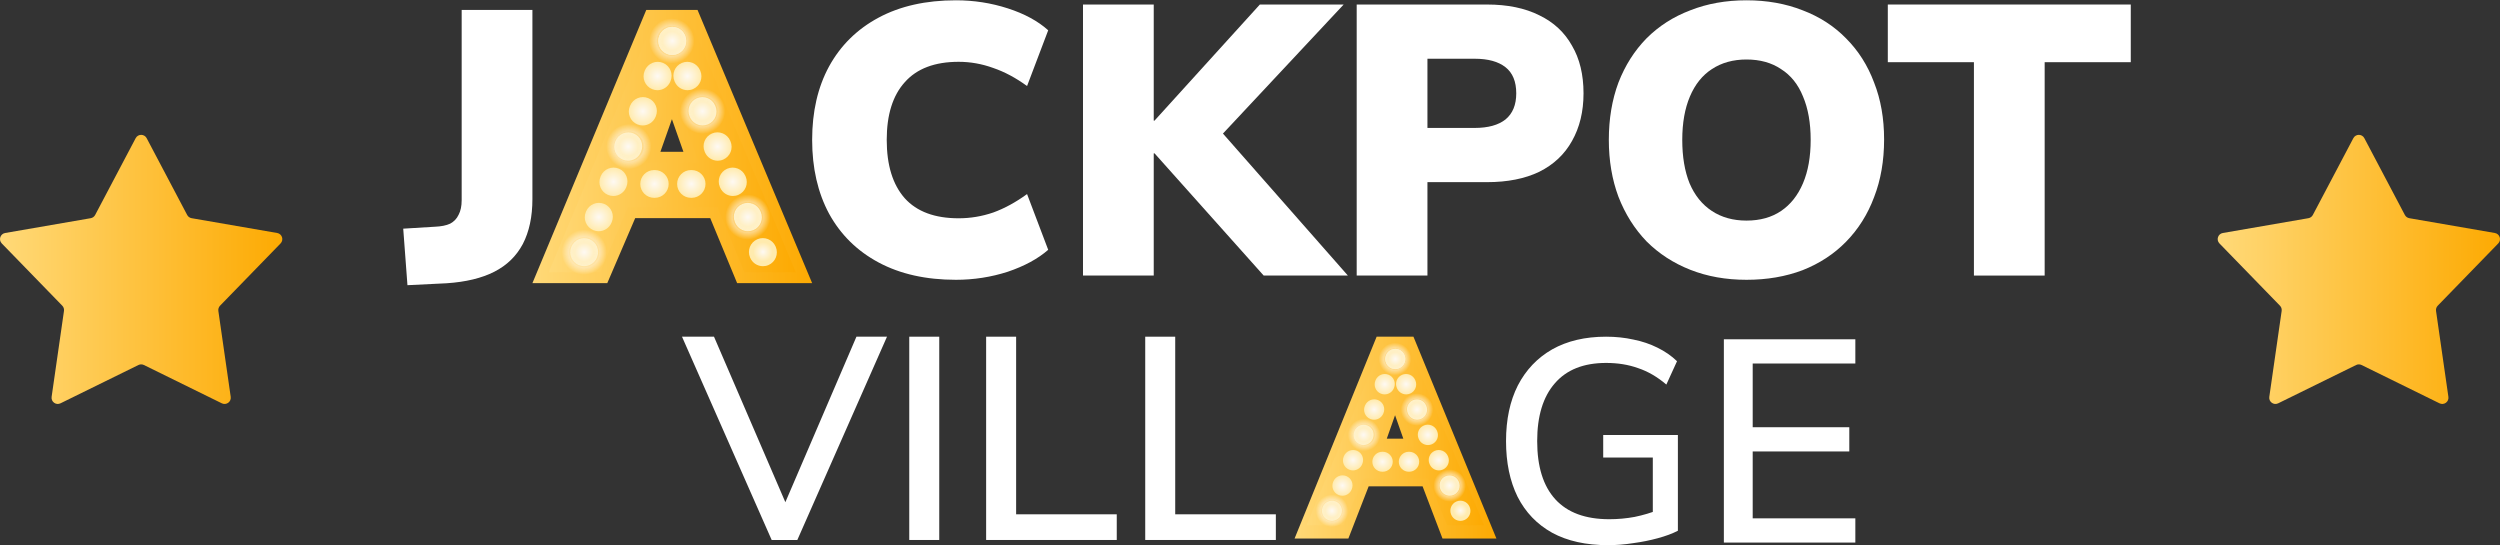
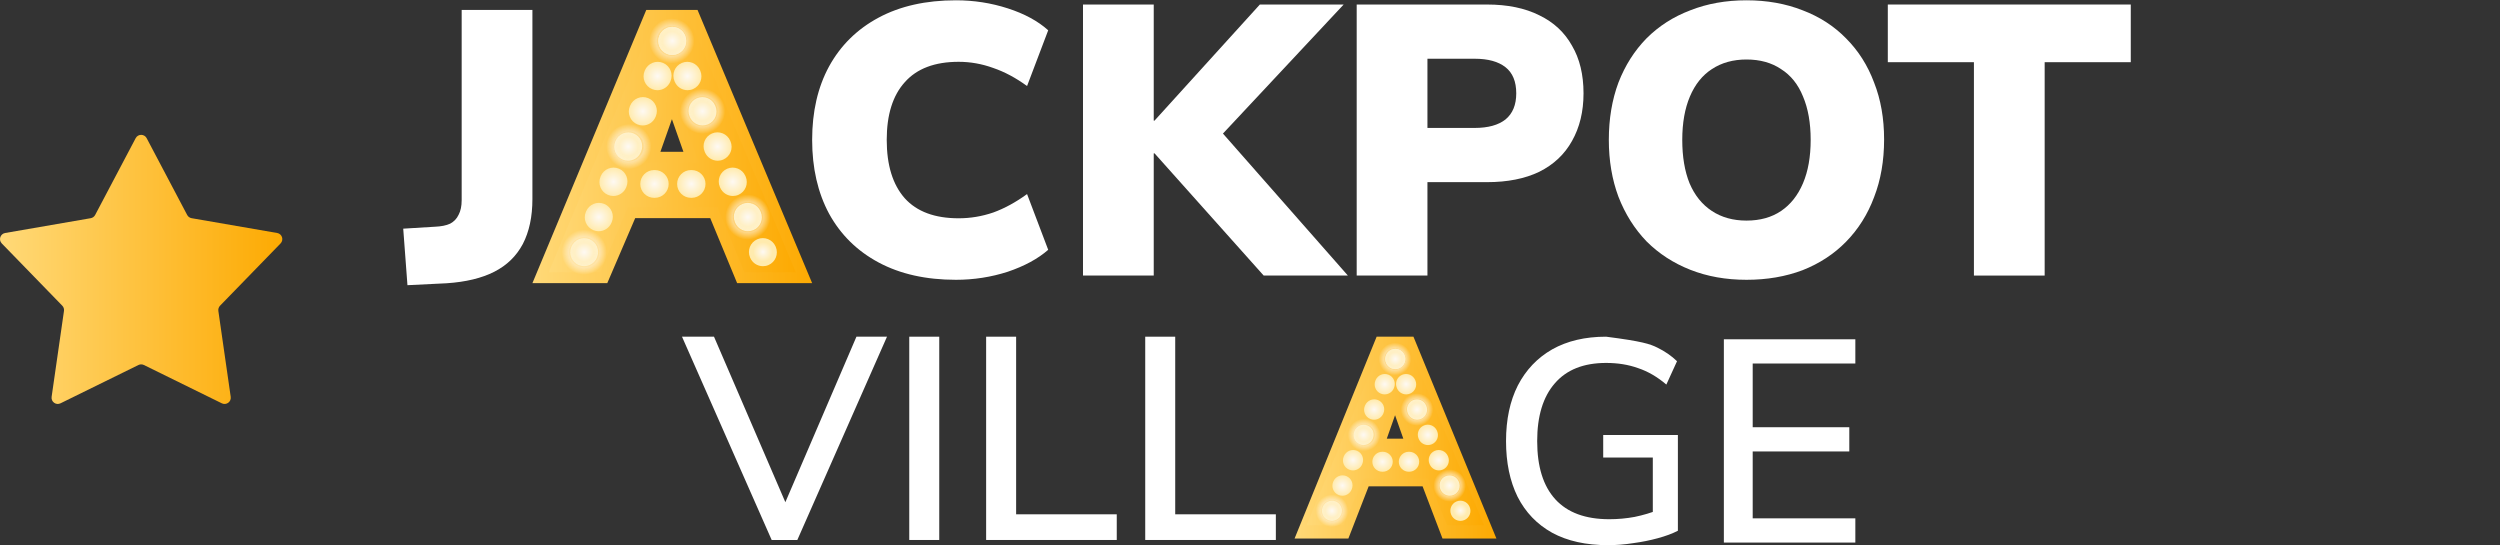
<svg xmlns="http://www.w3.org/2000/svg" width="220" height="48" viewBox="0 0 220 48" fill="none">
  <rect x="0" y="0" width="220" height="48" fill="#333333" stroke="none" />
  <path d="M55.896 19.198H62.502L64.868 24.918H71.469L61.382 0.872H56.873L46.852 24.918H53.44L55.896 19.198ZM58.115 13.36L59.129 10.487L60.142 13.36H58.115Z" fill="url(#paint0_linear_3027_30154)" />
  <path d="M65.51 23.961L63.143 18.241H55.267L52.811 23.961H48.289L57.513 1.829H60.748L70.032 23.961H65.51ZM59.131 7.609L56.765 14.317H61.496L59.131 7.609Z" fill="url(#paint1_linear_3027_30154)" />
  <path d="M51.403 23.425C51.247 23.425 51.088 23.396 50.935 23.332C50.311 23.074 50.015 22.358 50.273 21.734L50.283 21.709C50.542 21.085 51.257 20.789 51.882 21.048C52.505 21.306 52.802 22.022 52.543 22.646L52.533 22.67C52.338 23.141 51.883 23.425 51.403 23.425Z" fill="url(#paint2_radial_3027_30154)" />
  <path d="M52.684 20.349C52.527 20.349 52.368 20.319 52.214 20.255C51.59 19.995 51.295 19.279 51.555 18.655L51.577 18.604C51.836 17.981 52.552 17.686 53.176 17.946C53.8 18.206 54.095 18.922 53.835 19.545L53.813 19.596C53.618 20.066 53.163 20.349 52.684 20.349Z" fill="url(#paint3_radial_3027_30154)" />
  <path d="M53.973 17.247C53.816 17.247 53.657 17.216 53.503 17.152C52.88 16.893 52.585 16.177 52.844 15.553L52.865 15.502C53.125 14.878 53.841 14.583 54.465 14.843C55.088 15.102 55.383 15.818 55.123 16.442L55.102 16.493C54.907 16.963 54.452 17.247 53.973 17.247Z" fill="url(#paint4_radial_3027_30154)" />
  <path d="M55.27 14.144C55.113 14.144 54.954 14.114 54.8 14.05C54.176 13.79 53.881 13.073 54.141 12.45L54.162 12.399C54.422 11.776 55.138 11.48 55.762 11.741C56.385 12 56.681 12.717 56.42 13.34L56.399 13.391C56.204 13.861 55.749 14.144 55.27 14.144Z" fill="url(#paint5_radial_3027_30154)" />
  <path d="M56.559 11.041C56.402 11.041 56.243 11.011 56.089 10.946C55.465 10.687 55.17 9.971 55.43 9.347L55.452 9.296C55.712 8.672 56.427 8.378 57.051 8.638C57.675 8.897 57.97 9.613 57.71 10.237L57.689 10.288C57.493 10.758 57.038 11.041 56.559 11.041Z" fill="url(#paint6_radial_3027_30154)" />
  <path d="M57.856 7.939C57.699 7.939 57.54 7.908 57.386 7.844C56.763 7.585 56.467 6.869 56.727 6.245L56.748 6.194C57.008 5.571 57.724 5.276 58.348 5.535C58.971 5.795 59.266 6.511 59.007 7.135L58.985 7.186C58.79 7.655 58.335 7.939 57.856 7.939Z" fill="url(#paint7_radial_3027_30154)" />
  <path d="M59.145 4.836C58.989 4.836 58.83 4.806 58.677 4.743C58.053 4.484 57.757 3.769 58.015 3.145L58.026 3.12C58.284 2.496 59 2.2 59.624 2.458C60.248 2.717 60.544 3.433 60.285 4.056L60.275 4.081C60.08 4.552 59.625 4.836 59.145 4.836Z" fill="url(#paint8_radial_3027_30154)" />
  <path d="M59.172 4.836C58.697 4.836 58.246 4.558 58.047 4.095L58.037 4.07C57.771 3.449 58.058 2.73 58.679 2.464C59.3 2.198 60.019 2.485 60.285 3.106L60.295 3.131C60.562 3.751 60.274 4.47 59.654 4.737C59.496 4.804 59.333 4.836 59.172 4.836Z" fill="url(#paint9_radial_3027_30154)" />
  <path d="M65.824 20.349C65.349 20.349 64.898 20.071 64.699 19.608L64.677 19.556C64.411 18.936 64.699 18.216 65.32 17.951C65.941 17.684 66.66 17.972 66.926 18.593L66.947 18.644C67.214 19.265 66.926 19.984 66.305 20.25C66.148 20.317 65.985 20.349 65.824 20.349Z" fill="url(#paint10_radial_3027_30154)" />
  <path d="M64.496 17.247C64.021 17.247 63.57 16.969 63.371 16.505L63.349 16.454C63.083 15.834 63.37 15.114 63.991 14.848C64.612 14.582 65.331 14.869 65.597 15.49L65.619 15.541C65.885 16.162 65.598 16.881 64.977 17.147C64.82 17.215 64.656 17.247 64.496 17.247Z" fill="url(#paint11_radial_3027_30154)" />
  <path d="M63.16 14.144C62.685 14.144 62.234 13.866 62.035 13.403L62.014 13.352C61.747 12.731 62.034 12.012 62.655 11.746C63.277 11.479 63.995 11.767 64.262 12.387L64.283 12.438C64.55 13.059 64.262 13.778 63.641 14.044C63.484 14.112 63.321 14.144 63.16 14.144Z" fill="url(#paint12_radial_3027_30154)" />
  <path d="M61.832 11.041C61.357 11.041 60.906 10.764 60.707 10.3L60.685 10.249C60.419 9.629 60.706 8.91 61.328 8.643C61.949 8.377 62.667 8.664 62.934 9.285L62.955 9.336C63.222 9.957 62.934 10.676 62.313 10.942C62.156 11.009 61.992 11.041 61.832 11.041Z" fill="url(#paint13_radial_3027_30154)" />
  <path d="M60.503 7.938C60.029 7.938 59.578 7.661 59.379 7.197L59.357 7.146C59.091 6.525 59.378 5.806 59.999 5.54C60.62 5.273 61.339 5.561 61.605 6.182L61.627 6.233C61.894 6.853 61.606 7.573 60.985 7.839C60.828 7.907 60.664 7.938 60.503 7.938Z" fill="url(#paint14_radial_3027_30154)" />
  <path d="M67.141 23.426C66.666 23.426 66.215 23.148 66.016 22.684L66.006 22.66C65.739 22.039 66.027 21.32 66.648 21.054C67.269 20.787 67.988 21.075 68.254 21.696L68.264 21.72C68.531 22.341 68.243 23.06 67.622 23.326C67.465 23.394 67.302 23.426 67.141 23.426Z" fill="url(#paint15_radial_3027_30154)" />
  <path d="M60.862 17.41H60.809C60.133 17.41 59.586 16.863 59.586 16.187C59.586 15.511 60.133 14.964 60.809 14.964H60.862C61.538 14.964 62.085 15.511 62.085 16.187C62.085 16.863 61.538 17.41 60.862 17.41Z" fill="url(#paint16_radial_3027_30154)" />
  <path d="M57.62 17.41H57.567C56.891 17.41 56.344 16.863 56.344 16.187C56.344 15.511 56.891 14.964 57.567 14.964H57.62C58.296 14.964 58.843 15.511 58.843 16.187C58.843 16.863 58.295 17.41 57.62 17.41Z" fill="url(#paint17_radial_3027_30154)" />
  <path opacity="0.5" d="M59.12 5.61C60.23 5.61 61.13 4.71 61.13 3.6C61.13 2.49 60.23 1.59 59.12 1.59C58.009 1.59 57.109 2.49 57.109 3.6C57.109 4.71 58.009 5.61 59.12 5.61Z" fill="url(#paint18_radial_3027_30154)" />
  <path opacity="0.5" d="M65.807 21.111C66.918 21.111 67.817 20.211 67.817 19.101C67.817 17.99 66.918 17.09 65.807 17.09C64.697 17.09 63.797 17.99 63.797 19.101C63.797 20.211 64.697 21.111 65.807 21.111Z" fill="url(#paint19_radial_3027_30154)" />
  <path opacity="0.5" d="M61.823 11.803C62.933 11.803 63.833 10.903 63.833 9.792C63.833 8.682 62.933 7.782 61.823 7.782C60.712 7.782 59.812 8.682 59.812 9.792C59.812 10.903 60.712 11.803 61.823 11.803Z" fill="url(#paint20_radial_3027_30154)" />
  <path opacity="0.5" d="M55.338 14.905C56.449 14.905 57.349 14.005 57.349 12.895C57.349 11.785 56.449 10.885 55.338 10.885C54.228 10.885 53.328 11.785 53.328 12.895C53.328 14.005 54.228 14.905 55.338 14.905Z" fill="url(#paint21_radial_3027_30154)" />
  <path opacity="0.5" d="M51.409 24.2C52.519 24.2 53.419 23.3 53.419 22.189C53.419 21.079 52.519 20.179 51.409 20.179C50.298 20.179 49.398 21.079 49.398 22.189C49.398 23.3 50.298 24.2 51.409 24.2Z" fill="url(#paint22_radial_3027_30154)" />
  <path d="M35.856 25.096L35.484 20.122L38.259 19.953C38.822 19.931 39.273 19.84 39.612 19.683C39.95 19.502 40.198 19.243 40.356 18.904C40.537 18.566 40.627 18.137 40.627 17.619V0.872H46.852V17.517C46.852 19.074 46.57 20.393 46.006 21.476C45.442 22.536 44.608 23.348 43.502 23.912C42.397 24.475 40.999 24.814 39.307 24.927L35.856 25.096Z" fill="white" />
  <path d="M84.122 24.622C81.483 24.622 79.216 24.114 77.322 23.1C75.427 22.085 73.972 20.652 72.957 18.803C71.965 16.953 71.469 14.788 71.469 12.307C71.469 9.826 71.965 7.672 72.957 5.845C73.972 3.996 75.427 2.564 77.322 1.549C79.216 0.534 81.483 0.026 84.122 0.026C85.701 0.026 87.223 0.263 88.689 0.737C90.155 1.21 91.339 1.853 92.242 2.665L90.381 7.571C89.388 6.849 88.396 6.319 87.404 5.981C86.411 5.62 85.396 5.439 84.359 5.439C82.261 5.439 80.682 6.037 79.622 7.232C78.562 8.405 78.032 10.097 78.032 12.307C78.032 14.54 78.562 16.254 79.622 17.45C80.682 18.622 82.261 19.209 84.359 19.209C85.396 19.209 86.411 19.04 87.404 18.701C88.396 18.341 89.388 17.799 90.381 17.078L92.242 21.983C91.339 22.773 90.155 23.415 88.689 23.912C87.223 24.385 85.701 24.622 84.122 24.622Z" fill="white" />
  <path d="M95.304 24.25V0.398H101.529V10.616H101.597L110.867 0.398H118.242L106.469 12.984V10.447L118.614 24.25H111.205L101.597 13.491H101.529V24.25H95.304Z" fill="white" />
  <path d="M119.389 24.25V0.398H130.858C132.663 0.398 134.197 0.714 135.46 1.346C136.723 1.955 137.681 2.846 138.335 4.018C139.012 5.169 139.35 6.567 139.35 8.214C139.35 9.815 139.012 11.213 138.335 12.409C137.681 13.582 136.723 14.484 135.46 15.115C134.197 15.724 132.663 16.029 130.858 16.029H125.615V24.25H119.389ZM125.615 11.258H129.776C130.949 11.258 131.851 11.01 132.482 10.514C133.114 9.995 133.43 9.229 133.43 8.214C133.43 7.176 133.114 6.409 132.482 5.913C131.851 5.417 130.949 5.169 129.776 5.169H125.615V11.258Z" fill="white" />
  <path d="M153.689 24.622C151.885 24.622 150.238 24.329 148.75 23.742C147.261 23.156 145.976 22.322 144.893 21.239C143.833 20.134 143.01 18.826 142.423 17.314C141.859 15.803 141.577 14.134 141.577 12.307C141.577 10.458 141.859 8.777 142.423 7.266C143.01 5.755 143.833 4.458 144.893 3.376C145.976 2.293 147.261 1.47 148.75 0.906C150.238 0.319 151.885 0.026 153.689 0.026C155.494 0.026 157.14 0.319 158.629 0.906C160.117 1.47 161.392 2.293 162.452 3.376C163.534 4.458 164.358 5.755 164.921 7.266C165.508 8.755 165.801 10.424 165.801 12.273C165.801 14.145 165.508 15.837 164.921 17.348C164.358 18.859 163.534 20.168 162.452 21.273C161.392 22.355 160.117 23.19 158.629 23.776C157.14 24.34 155.494 24.622 153.689 24.622ZM153.689 19.412C154.885 19.412 155.9 19.13 156.734 18.566C157.569 18.002 158.211 17.19 158.662 16.13C159.114 15.07 159.339 13.796 159.339 12.307C159.339 10.819 159.114 9.544 158.662 8.484C158.234 7.424 157.591 6.623 156.734 6.082C155.9 5.518 154.885 5.236 153.689 5.236C152.516 5.236 151.501 5.518 150.644 6.082C149.81 6.623 149.167 7.424 148.716 8.484C148.265 9.544 148.039 10.819 148.039 12.307C148.039 13.796 148.254 15.07 148.682 16.13C149.133 17.19 149.787 18.002 150.644 18.566C151.501 19.13 152.516 19.412 153.689 19.412Z" fill="white" />
  <path d="M173.705 24.25V5.473H166.127V0.398H187.508V5.473H179.93V24.25H173.705Z" fill="white" />
  <path d="M120.442 42.798H125.188L126.94 47.391H131.684L124.384 29.629H121.144L113.922 47.391H118.657L120.442 42.798ZM122.037 38.603L122.765 36.538L123.493 38.603H122.037Z" fill="url(#paint23_linear_3027_30154)" />
  <path d="M127.351 46.221L125.651 42.11H119.991L118.226 46.221H114.977L121.605 30.317H123.93L130.601 46.221H127.351ZM122.767 34.47L121.067 39.291H124.467L122.767 34.47Z" fill="url(#paint24_linear_3027_30154)" />
  <path d="M117.207 45.836C117.095 45.836 116.981 45.815 116.871 45.769C116.422 45.583 116.209 45.069 116.395 44.621L116.403 44.603C116.588 44.155 117.103 43.942 117.551 44.127C117.999 44.313 118.212 44.827 118.027 45.276L118.019 45.294C117.879 45.632 117.552 45.836 117.207 45.836Z" fill="url(#paint25_radial_3027_30154)" />
  <path d="M118.129 43.625C118.016 43.625 117.902 43.604 117.791 43.557C117.343 43.371 117.131 42.856 117.318 42.408L117.333 42.371C117.52 41.923 118.034 41.712 118.483 41.898C118.931 42.085 119.143 42.599 118.956 43.048L118.94 43.084C118.8 43.422 118.473 43.625 118.129 43.625Z" fill="url(#paint26_radial_3027_30154)" />
  <path d="M119.059 41.396C118.946 41.396 118.832 41.374 118.721 41.328C118.273 41.141 118.061 40.627 118.247 40.179L118.263 40.142C118.449 39.694 118.964 39.482 119.412 39.668C119.86 39.855 120.072 40.369 119.885 40.818L119.87 40.854C119.73 41.192 119.403 41.396 119.059 41.396Z" fill="url(#paint27_radial_3027_30154)" />
  <path d="M119.988 39.166C119.875 39.166 119.761 39.144 119.65 39.098C119.202 38.912 118.99 38.397 119.177 37.949L119.192 37.912C119.379 37.464 119.894 37.252 120.342 37.439C120.79 37.626 121.002 38.141 120.815 38.589L120.8 38.625C120.659 38.963 120.332 39.166 119.988 39.166Z" fill="url(#paint28_radial_3027_30154)" />
  <path d="M120.918 36.936C120.805 36.936 120.691 36.914 120.58 36.868C120.132 36.681 119.92 36.167 120.107 35.719L120.122 35.682C120.309 35.234 120.823 35.022 121.272 35.209C121.72 35.396 121.932 35.91 121.745 36.358L121.73 36.395C121.589 36.733 121.262 36.936 120.918 36.936Z" fill="url(#paint29_radial_3027_30154)" />
  <path d="M121.848 34.707C121.735 34.707 121.62 34.685 121.51 34.639C121.062 34.453 120.85 33.938 121.037 33.49L121.052 33.453C121.238 33.005 121.753 32.793 122.201 32.98C122.649 33.166 122.861 33.681 122.674 34.129L122.659 34.166C122.519 34.503 122.192 34.707 121.848 34.707Z" fill="url(#paint30_radial_3027_30154)" />
  <path d="M122.777 32.477C122.665 32.477 122.551 32.456 122.441 32.41C121.993 32.224 121.78 31.71 121.966 31.262L121.973 31.244C122.159 30.796 122.673 30.583 123.121 30.769C123.57 30.954 123.783 31.469 123.597 31.917L123.59 31.935C123.449 32.273 123.122 32.477 122.777 32.477Z" fill="url(#paint31_radial_3027_30154)" />
  <path d="M122.793 32.477C122.452 32.477 122.128 32.278 121.985 31.945L121.978 31.927C121.786 31.481 121.993 30.964 122.439 30.773C122.885 30.581 123.402 30.788 123.593 31.234L123.601 31.252C123.792 31.698 123.585 32.215 123.139 32.406C123.026 32.454 122.909 32.477 122.793 32.477Z" fill="url(#paint32_radial_3027_30154)" />
  <path d="M127.575 43.625C127.234 43.625 126.909 43.426 126.767 43.092L126.751 43.056C126.56 42.61 126.766 42.093 127.213 41.902C127.659 41.711 128.175 41.917 128.367 42.363L128.382 42.4C128.574 42.846 128.367 43.363 127.921 43.554C127.808 43.602 127.69 43.625 127.575 43.625Z" fill="url(#paint33_radial_3027_30154)" />
  <path d="M126.622 41.396C126.281 41.396 125.956 41.196 125.814 40.863L125.798 40.827C125.607 40.38 125.813 39.864 126.259 39.672C126.706 39.481 127.222 39.687 127.414 40.134L127.429 40.17C127.62 40.616 127.414 41.133 126.968 41.324C126.855 41.373 126.737 41.396 126.622 41.396Z" fill="url(#paint34_radial_3027_30154)" />
  <path d="M125.661 39.166C125.32 39.166 124.996 38.967 124.853 38.633L124.837 38.597C124.646 38.151 124.852 37.634 125.298 37.443C125.745 37.251 126.261 37.458 126.453 37.904L126.468 37.941C126.66 38.387 126.453 38.903 126.007 39.095C125.894 39.143 125.776 39.166 125.661 39.166Z" fill="url(#paint35_radial_3027_30154)" />
  <path d="M124.708 36.937C124.367 36.937 124.043 36.737 123.9 36.404L123.884 36.368C123.693 35.922 123.899 35.405 124.345 35.213C124.792 35.022 125.308 35.228 125.5 35.675L125.515 35.711C125.707 36.157 125.5 36.674 125.054 36.865C124.941 36.914 124.823 36.937 124.708 36.937Z" fill="url(#paint36_radial_3027_30154)" />
  <path d="M123.747 34.707C123.406 34.707 123.081 34.507 122.939 34.174L122.923 34.137C122.732 33.691 122.938 33.175 123.384 32.983C123.831 32.792 124.347 32.998 124.538 33.444L124.554 33.481C124.746 33.927 124.539 34.444 124.093 34.635C123.98 34.684 123.862 34.707 123.747 34.707Z" fill="url(#paint37_radial_3027_30154)" />
  <path d="M128.52 45.836C128.179 45.836 127.855 45.637 127.712 45.303L127.704 45.286C127.513 44.84 127.72 44.323 128.166 44.132C128.612 43.94 129.129 44.147 129.32 44.593L129.327 44.611C129.519 45.057 129.312 45.574 128.866 45.765C128.753 45.813 128.636 45.836 128.52 45.836Z" fill="url(#paint38_radial_3027_30154)" />
  <path d="M124.011 41.513H123.973C123.487 41.513 123.094 41.12 123.094 40.634C123.094 40.149 123.487 39.755 123.973 39.755H124.011C124.496 39.755 124.89 40.149 124.89 40.634C124.89 41.12 124.496 41.513 124.011 41.513Z" fill="url(#paint39_radial_3027_30154)" />
  <path d="M121.683 41.513H121.644C121.159 41.513 120.766 41.12 120.766 40.634C120.766 40.149 121.159 39.755 121.644 39.755H121.683C122.168 39.755 122.562 40.149 122.562 40.634C122.562 41.12 122.168 41.513 121.683 41.513Z" fill="url(#paint40_radial_3027_30154)" />
  <path opacity="0.5" d="M122.757 33.034C123.555 33.034 124.202 32.387 124.202 31.589C124.202 30.791 123.555 30.145 122.757 30.145C121.959 30.145 121.312 30.791 121.312 31.589C121.312 32.387 121.959 33.034 122.757 33.034Z" fill="url(#paint41_radial_3027_30154)" />
  <path opacity="0.5" d="M127.57 44.172C128.367 44.172 129.014 43.526 129.014 42.728C129.014 41.93 128.367 41.283 127.57 41.283C126.772 41.283 126.125 41.93 126.125 42.728C126.125 43.526 126.772 44.172 127.57 44.172Z" fill="url(#paint42_radial_3027_30154)" />
  <path opacity="0.5" d="M124.695 37.484C125.492 37.484 126.139 36.837 126.139 36.039C126.139 35.241 125.492 34.595 124.695 34.595C123.897 34.595 123.25 35.241 123.25 36.039C123.25 36.837 123.897 37.484 124.695 37.484Z" fill="url(#paint43_radial_3027_30154)" />
  <path opacity="0.5" d="M120.038 39.713C120.836 39.713 121.483 39.066 121.483 38.268C121.483 37.471 120.836 36.824 120.038 36.824C119.241 36.824 118.594 37.471 118.594 38.268C118.594 39.066 119.241 39.713 120.038 39.713Z" fill="url(#paint44_radial_3027_30154)" />
  <path opacity="0.5" d="M117.21 46.392C118.008 46.392 118.655 45.746 118.655 44.948C118.655 44.15 118.008 43.503 117.21 43.503C116.412 43.503 115.766 44.15 115.766 44.948C115.766 45.746 116.412 46.392 117.21 46.392Z" fill="url(#paint45_radial_3027_30154)" />
-   <path d="M141.514 47.974C139.568 47.974 137.927 47.611 136.591 46.883C135.255 46.139 134.24 45.082 133.546 43.712C132.87 42.341 132.531 40.709 132.531 38.814C132.531 36.92 132.878 35.287 133.572 33.917C134.282 32.547 135.289 31.49 136.591 30.745C137.911 30.001 139.492 29.629 141.336 29.629C142.182 29.629 142.985 29.713 143.747 29.883C144.508 30.035 145.21 30.272 145.853 30.593C146.512 30.915 147.087 31.312 147.578 31.786L146.639 33.841C145.844 33.164 145.015 32.682 144.153 32.395C143.307 32.09 142.368 31.938 141.336 31.938C139.357 31.938 137.851 32.538 136.819 33.739C135.788 34.924 135.272 36.615 135.272 38.814C135.272 41.064 135.804 42.773 136.87 43.94C137.936 45.107 139.518 45.691 141.615 45.691C142.376 45.691 143.121 45.623 143.848 45.488C144.592 45.335 145.303 45.124 145.979 44.853L145.447 46.173V40.261H141.082V38.282H147.654V46.706C147.164 46.959 146.571 47.179 145.878 47.365C145.201 47.551 144.482 47.695 143.721 47.797C142.977 47.915 142.241 47.974 141.514 47.974Z" fill="white" />
+   <path d="M141.514 47.974C139.568 47.974 137.927 47.611 136.591 46.883C135.255 46.139 134.24 45.082 133.546 43.712C132.87 42.341 132.531 40.709 132.531 38.814C132.531 36.92 132.878 35.287 133.572 33.917C134.282 32.547 135.289 31.49 136.591 30.745C137.911 30.001 139.492 29.629 141.336 29.629C144.508 30.035 145.21 30.272 145.853 30.593C146.512 30.915 147.087 31.312 147.578 31.786L146.639 33.841C145.844 33.164 145.015 32.682 144.153 32.395C143.307 32.09 142.368 31.938 141.336 31.938C139.357 31.938 137.851 32.538 136.819 33.739C135.788 34.924 135.272 36.615 135.272 38.814C135.272 41.064 135.804 42.773 136.87 43.94C137.936 45.107 139.518 45.691 141.615 45.691C142.376 45.691 143.121 45.623 143.848 45.488C144.592 45.335 145.303 45.124 145.979 44.853L145.447 46.173V40.261H141.082V38.282H147.654V46.706C147.164 46.959 146.571 47.179 145.878 47.365C145.201 47.551 144.482 47.695 143.721 47.797C142.977 47.915 142.241 47.974 141.514 47.974Z" fill="white" />
  <path d="M151.7 47.746V29.857H163.27V31.989H154.237V37.596H162.738V39.728H154.237V45.614H163.27V47.746H151.7Z" fill="white" />
  <path d="M67.907 47.518L60.016 29.629H62.832L69.582 45.285H68.643L75.367 29.629H78.056L70.165 47.518H67.907Z" fill="white" />
  <path d="M80.015 47.518V29.629H82.654V47.518H80.015Z" fill="white" />
  <path d="M86.78 47.518V29.629H89.419V45.259H98.274V47.518H86.78Z" fill="white" />
  <path d="M100.78 47.518V29.629H103.419V45.259H112.275V47.518H100.78Z" fill="white" />
  <path d="M11.939 12.159C12.144 11.77 12.701 11.77 12.906 12.159L16.471 18.917C16.55 19.067 16.695 19.172 16.861 19.201L24.391 20.503C24.824 20.578 24.996 21.107 24.69 21.422L19.364 26.902C19.246 27.024 19.191 27.193 19.215 27.361L20.303 34.924C20.365 35.359 19.915 35.686 19.521 35.492L12.664 32.121C12.511 32.046 12.333 32.046 12.181 32.121L5.324 35.492C4.93 35.686 4.48 35.359 4.542 34.924L5.63 27.361C5.654 27.193 5.599 27.024 5.481 26.902L0.155 21.422C-0.151 21.107 0.021 20.578 0.454 20.503L7.983 19.201C8.15 19.172 8.294 19.067 8.373 18.917L11.939 12.159Z" fill="url(#paint46_linear_3027_30154)" />
-   <path d="M207.095 12.159C207.3 11.77 207.857 11.77 208.062 12.159L211.628 18.917C211.707 19.067 211.851 19.172 212.018 19.201L219.547 20.503C219.98 20.578 220.152 21.108 219.846 21.422L214.52 26.902C214.402 27.024 214.347 27.193 214.371 27.361L215.459 34.925C215.521 35.359 215.071 35.686 214.677 35.492L207.82 32.121C207.668 32.046 207.49 32.046 207.338 32.121L200.48 35.492C200.086 35.686 199.636 35.359 199.698 34.925L200.786 27.361C200.81 27.193 200.755 27.024 200.637 26.902L195.311 21.422C195.005 21.108 195.177 20.578 195.61 20.503L203.14 19.201C203.307 19.172 203.451 19.067 203.53 18.917L207.095 12.159Z" fill="url(#paint47_linear_3027_30154)" />
  <defs>
    <linearGradient id="paint0_linear_3027_30154" x1="46.852" y1="12.895" x2="71.469" y2="12.895" gradientUnits="userSpaceOnUse">
      <stop stop-color="#FFD978" />
      <stop offset="1" stop-color="#FDAA02" />
    </linearGradient>
    <linearGradient id="paint1_linear_3027_30154" x1="48.289" y1="12.895" x2="70.032" y2="12.895" gradientUnits="userSpaceOnUse">
      <stop stop-color="#FFD978" />
      <stop offset="1" stop-color="#FDAA02" />
    </linearGradient>
    <radialGradient id="paint2_radial_3027_30154" cx="0" cy="0" r="1" gradientUnits="userSpaceOnUse" gradientTransform="translate(51.408 22.19) scale(1.232)">
      <stop stop-color="#FEF9F3" />
      <stop offset="1" stop-color="#FFEBAE" />
    </radialGradient>
    <radialGradient id="paint3_radial_3027_30154" cx="0" cy="0" r="1" gradientUnits="userSpaceOnUse" gradientTransform="translate(52.695 19.1) scale(1.241 1.241)">
      <stop stop-color="#FEF9F3" />
      <stop offset="1" stop-color="#FFEBAE" />
    </radialGradient>
    <radialGradient id="paint4_radial_3027_30154" cx="0" cy="0" r="1" gradientUnits="userSpaceOnUse" gradientTransform="translate(53.984 15.998) scale(1.241 1.241)">
      <stop stop-color="#FEF9F3" />
      <stop offset="1" stop-color="#FFEBAE" />
    </radialGradient>
    <radialGradient id="paint5_radial_3027_30154" cx="0" cy="0" r="1" gradientUnits="userSpaceOnUse" gradientTransform="translate(55.281 12.895) scale(1.241 1.241)">
      <stop stop-color="#FEF9F3" />
      <stop offset="1" stop-color="#FFEBAE" />
    </radialGradient>
    <radialGradient id="paint6_radial_3027_30154" cx="0" cy="0" r="1" gradientUnits="userSpaceOnUse" gradientTransform="translate(56.57 9.792) scale(1.242 1.242)">
      <stop stop-color="#FEF9F3" />
      <stop offset="1" stop-color="#FFEBAE" />
    </radialGradient>
    <radialGradient id="paint7_radial_3027_30154" cx="0" cy="0" r="1" gradientUnits="userSpaceOnUse" gradientTransform="translate(57.867 6.69) scale(1.241 1.241)">
      <stop stop-color="#FEF9F3" />
      <stop offset="1" stop-color="#FFEBAE" />
    </radialGradient>
    <radialGradient id="paint8_radial_3027_30154" cx="0" cy="0" r="1" gradientUnits="userSpaceOnUse" gradientTransform="translate(59.151 3.6) scale(1.232 1.232)">
      <stop stop-color="#FEF9F3" />
      <stop offset="1" stop-color="#FFEBAE" />
    </radialGradient>
    <radialGradient id="paint9_radial_3027_30154" cx="0" cy="0" r="1" gradientUnits="userSpaceOnUse" gradientTransform="translate(59.166 3.6) scale(1.232 1.232)">
      <stop stop-color="#FEF9F3" />
      <stop offset="1" stop-color="#FFEBAE" />
    </radialGradient>
    <radialGradient id="paint10_radial_3027_30154" cx="0" cy="0" r="1" gradientUnits="userSpaceOnUse" gradientTransform="translate(65.812 19.1) scale(1.242 1.242)">
      <stop stop-color="#FEF9F3" />
      <stop offset="1" stop-color="#FFEBAE" />
    </radialGradient>
    <radialGradient id="paint11_radial_3027_30154" cx="0" cy="0" r="1" gradientUnits="userSpaceOnUse" gradientTransform="translate(64.484 15.998) scale(1.242 1.242)">
      <stop stop-color="#FEF9F3" />
      <stop offset="1" stop-color="#FFEBAE" />
    </radialGradient>
    <radialGradient id="paint12_radial_3027_30154" cx="0" cy="0" r="1" gradientUnits="userSpaceOnUse" gradientTransform="translate(63.148 12.895) scale(1.242 1.242)">
      <stop stop-color="#FEF9F3" />
      <stop offset="1" stop-color="#FFEBAE" />
    </radialGradient>
    <radialGradient id="paint13_radial_3027_30154" cx="0" cy="0" r="1" gradientUnits="userSpaceOnUse" gradientTransform="translate(61.82 9.792) scale(1.242)">
      <stop stop-color="#FEF9F3" />
      <stop offset="1" stop-color="#FFEBAE" />
    </radialGradient>
    <radialGradient id="paint14_radial_3027_30154" cx="0" cy="0" r="1" gradientUnits="userSpaceOnUse" gradientTransform="translate(60.492 6.69) scale(1.242 1.242)">
      <stop stop-color="#FEF9F3" />
      <stop offset="1" stop-color="#FFEBAE" />
    </radialGradient>
    <radialGradient id="paint15_radial_3027_30154" cx="0" cy="0" r="1" gradientUnits="userSpaceOnUse" gradientTransform="translate(67.14 22.165) scale(0.851 0.851)">
      <stop stop-color="#FEF9F3" />
      <stop offset="1" stop-color="#FFEBAE" />
    </radialGradient>
    <radialGradient id="paint16_radial_3027_30154" cx="0" cy="0" r="1" gradientUnits="userSpaceOnUse" gradientTransform="translate(60.836 16.187) scale(1.236 1.236)">
      <stop stop-color="#FEF9F3" />
      <stop offset="1" stop-color="#FFEBAE" />
    </radialGradient>
    <radialGradient id="paint17_radial_3027_30154" cx="0" cy="0" r="1" gradientUnits="userSpaceOnUse" gradientTransform="translate(57.593 16.187) scale(1.236 1.236)">
      <stop stop-color="#FEF9F3" />
      <stop offset="1" stop-color="#FFEBAE" />
    </radialGradient>
    <radialGradient id="paint18_radial_3027_30154" cx="0" cy="0" r="1" gradientUnits="userSpaceOnUse" gradientTransform="translate(59.12 3.6) scale(2.01)">
      <stop offset="0.406" stop-color="white" stop-opacity="0" />
      <stop offset="0.679" stop-color="#FEF9F3" />
      <stop offset="0.988" stop-color="white" stop-opacity="0" />
    </radialGradient>
    <radialGradient id="paint19_radial_3027_30154" cx="0" cy="0" r="1" gradientUnits="userSpaceOnUse" gradientTransform="translate(65.807 19.101) scale(2.01 2.01)">
      <stop offset="0.406" stop-color="white" stop-opacity="0" />
      <stop offset="0.679" stop-color="#FEF9F3" />
      <stop offset="0.988" stop-color="white" stop-opacity="0" />
    </radialGradient>
    <radialGradient id="paint20_radial_3027_30154" cx="0" cy="0" r="1" gradientUnits="userSpaceOnUse" gradientTransform="translate(61.823 9.792) scale(2.01 2.01)">
      <stop offset="0.406" stop-color="white" stop-opacity="0" />
      <stop offset="0.679" stop-color="#FEF9F3" />
      <stop offset="0.988" stop-color="white" stop-opacity="0" />
    </radialGradient>
    <radialGradient id="paint21_radial_3027_30154" cx="0" cy="0" r="1" gradientUnits="userSpaceOnUse" gradientTransform="translate(55.338 12.895) scale(2.01 2.01)">
      <stop offset="0.406" stop-color="white" stop-opacity="0" />
      <stop offset="0.679" stop-color="#FEF9F3" />
      <stop offset="0.988" stop-color="white" stop-opacity="0" />
    </radialGradient>
    <radialGradient id="paint22_radial_3027_30154" cx="0" cy="0" r="1" gradientUnits="userSpaceOnUse" gradientTransform="translate(51.409 22.19) scale(2.01 2.01)">
      <stop offset="0.406" stop-color="white" stop-opacity="0" />
      <stop offset="0.679" stop-color="#FEF9F3" />
      <stop offset="0.988" stop-color="white" stop-opacity="0" />
    </radialGradient>
    <linearGradient id="paint23_linear_3027_30154" x1="113.922" y1="38.51" x2="131.684" y2="38.51" gradientUnits="userSpaceOnUse">
      <stop stop-color="#FFD978" />
      <stop offset="1" stop-color="#FDAA02" />
    </linearGradient>
    <linearGradient id="paint24_linear_3027_30154" x1="114.977" y1="38.269" x2="130.601" y2="38.269" gradientUnits="userSpaceOnUse">
      <stop stop-color="#FFD978" />
      <stop offset="1" stop-color="#FDAA02" />
    </linearGradient>
    <radialGradient id="paint25_radial_3027_30154" cx="0" cy="0" r="1" gradientUnits="userSpaceOnUse" gradientTransform="translate(117.211 44.948) scale(0.885)">
      <stop stop-color="#FEF9F3" />
      <stop offset="1" stop-color="#FFEBAE" />
    </radialGradient>
    <radialGradient id="paint26_radial_3027_30154" cx="0" cy="0" r="1" gradientUnits="userSpaceOnUse" gradientTransform="translate(118.137 42.728) scale(0.892 0.892)">
      <stop stop-color="#FEF9F3" />
      <stop offset="1" stop-color="#FFEBAE" />
    </radialGradient>
    <radialGradient id="paint27_radial_3027_30154" cx="0" cy="0" r="1" gradientUnits="userSpaceOnUse" gradientTransform="translate(119.066 40.498) scale(0.892)">
      <stop stop-color="#FEF9F3" />
      <stop offset="1" stop-color="#FFEBAE" />
    </radialGradient>
    <radialGradient id="paint28_radial_3027_30154" cx="0" cy="0" r="1" gradientUnits="userSpaceOnUse" gradientTransform="translate(119.996 38.269) scale(0.892 0.892)">
      <stop stop-color="#FEF9F3" />
      <stop offset="1" stop-color="#FFEBAE" />
    </radialGradient>
    <radialGradient id="paint29_radial_3027_30154" cx="0" cy="0" r="1" gradientUnits="userSpaceOnUse" gradientTransform="translate(120.926 36.039) scale(0.892)">
      <stop stop-color="#FEF9F3" />
      <stop offset="1" stop-color="#FFEBAE" />
    </radialGradient>
    <radialGradient id="paint30_radial_3027_30154" cx="0" cy="0" r="1" gradientUnits="userSpaceOnUse" gradientTransform="translate(121.856 33.809) scale(0.892 0.892)">
      <stop stop-color="#FEF9F3" />
      <stop offset="1" stop-color="#FFEBAE" />
    </radialGradient>
    <radialGradient id="paint31_radial_3027_30154" cx="0" cy="0" r="1" gradientUnits="userSpaceOnUse" gradientTransform="translate(122.781 31.589) scale(0.885)">
      <stop stop-color="#FEF9F3" />
      <stop offset="1" stop-color="#FFEBAE" />
    </radialGradient>
    <radialGradient id="paint32_radial_3027_30154" cx="0" cy="0" r="1" gradientUnits="userSpaceOnUse" gradientTransform="translate(122.789 31.589) scale(0.885 0.885)">
      <stop stop-color="#FEF9F3" />
      <stop offset="1" stop-color="#FFEBAE" />
    </radialGradient>
    <radialGradient id="paint33_radial_3027_30154" cx="0" cy="0" r="1" gradientUnits="userSpaceOnUse" gradientTransform="translate(127.567 42.728) scale(0.892 0.892)">
      <stop stop-color="#FEF9F3" />
      <stop offset="1" stop-color="#FFEBAE" />
    </radialGradient>
    <radialGradient id="paint34_radial_3027_30154" cx="0" cy="0" r="1" gradientUnits="userSpaceOnUse" gradientTransform="translate(126.613 40.498) scale(0.892 0.892)">
      <stop stop-color="#FEF9F3" />
      <stop offset="1" stop-color="#FFEBAE" />
    </radialGradient>
    <radialGradient id="paint35_radial_3027_30154" cx="0" cy="0" r="1" gradientUnits="userSpaceOnUse" gradientTransform="translate(125.653 38.269) scale(0.892)">
      <stop stop-color="#FEF9F3" />
      <stop offset="1" stop-color="#FFEBAE" />
    </radialGradient>
    <radialGradient id="paint36_radial_3027_30154" cx="0" cy="0" r="1" gradientUnits="userSpaceOnUse" gradientTransform="translate(124.699 36.039) scale(0.892)">
      <stop stop-color="#FEF9F3" />
      <stop offset="1" stop-color="#FFEBAE" />
    </radialGradient>
    <radialGradient id="paint37_radial_3027_30154" cx="0" cy="0" r="1" gradientUnits="userSpaceOnUse" gradientTransform="translate(123.738 33.809) scale(0.892 0.892)">
      <stop stop-color="#FEF9F3" />
      <stop offset="1" stop-color="#FFEBAE" />
    </radialGradient>
    <radialGradient id="paint38_radial_3027_30154" cx="0" cy="0" r="1" gradientUnits="userSpaceOnUse" gradientTransform="translate(128.52 44.93) scale(0.611 0.611)">
      <stop stop-color="#FEF9F3" />
      <stop offset="1" stop-color="#FFEBAE" />
    </radialGradient>
    <radialGradient id="paint39_radial_3027_30154" cx="0" cy="0" r="1" gradientUnits="userSpaceOnUse" gradientTransform="translate(123.992 40.634) scale(0.889 0.889)">
      <stop stop-color="#FEF9F3" />
      <stop offset="1" stop-color="#FFEBAE" />
    </radialGradient>
    <radialGradient id="paint40_radial_3027_30154" cx="0" cy="0" r="1" gradientUnits="userSpaceOnUse" gradientTransform="translate(121.664 40.634) scale(0.889 0.889)">
      <stop stop-color="#FEF9F3" />
      <stop offset="1" stop-color="#FFEBAE" />
    </radialGradient>
    <radialGradient id="paint41_radial_3027_30154" cx="0" cy="0" r="1" gradientUnits="userSpaceOnUse" gradientTransform="translate(122.757 31.589) scale(1.445)">
      <stop offset="0.406" stop-color="white" stop-opacity="0" />
      <stop offset="0.679" stop-color="#FEF9F3" />
      <stop offset="0.988" stop-color="white" stop-opacity="0" />
    </radialGradient>
    <radialGradient id="paint42_radial_3027_30154" cx="0" cy="0" r="1" gradientUnits="userSpaceOnUse" gradientTransform="translate(127.57 42.728) scale(1.445 1.445)">
      <stop offset="0.406" stop-color="white" stop-opacity="0" />
      <stop offset="0.679" stop-color="#FEF9F3" />
      <stop offset="0.988" stop-color="white" stop-opacity="0" />
    </radialGradient>
    <radialGradient id="paint43_radial_3027_30154" cx="0" cy="0" r="1" gradientUnits="userSpaceOnUse" gradientTransform="translate(124.695 36.039) scale(1.445 1.445)">
      <stop offset="0.406" stop-color="white" stop-opacity="0" />
      <stop offset="0.679" stop-color="#FEF9F3" />
      <stop offset="0.988" stop-color="white" stop-opacity="0" />
    </radialGradient>
    <radialGradient id="paint44_radial_3027_30154" cx="0" cy="0" r="1" gradientUnits="userSpaceOnUse" gradientTransform="translate(120.038 38.268) scale(1.445 1.445)">
      <stop offset="0.406" stop-color="white" stop-opacity="0" />
      <stop offset="0.679" stop-color="#FEF9F3" />
      <stop offset="0.988" stop-color="white" stop-opacity="0" />
    </radialGradient>
    <radialGradient id="paint45_radial_3027_30154" cx="0" cy="0" r="1" gradientUnits="userSpaceOnUse" gradientTransform="translate(117.21 44.948) scale(1.445 1.445)">
      <stop offset="0.406" stop-color="white" stop-opacity="0" />
      <stop offset="0.679" stop-color="#FEF9F3" />
      <stop offset="0.988" stop-color="white" stop-opacity="0" />
    </radialGradient>
    <linearGradient id="paint46_linear_3027_30154" x1="0" y1="23.708" x2="24.845" y2="23.708" gradientUnits="userSpaceOnUse">
      <stop stop-color="#FFD978" />
      <stop offset="1" stop-color="#FDAA02" />
    </linearGradient>
    <linearGradient id="paint47_linear_3027_30154" x1="195.156" y1="23.709" x2="220.001" y2="23.709" gradientUnits="userSpaceOnUse">
      <stop stop-color="#FFD978" />
      <stop offset="1" stop-color="#FDAA02" />
    </linearGradient>
  </defs>
</svg>